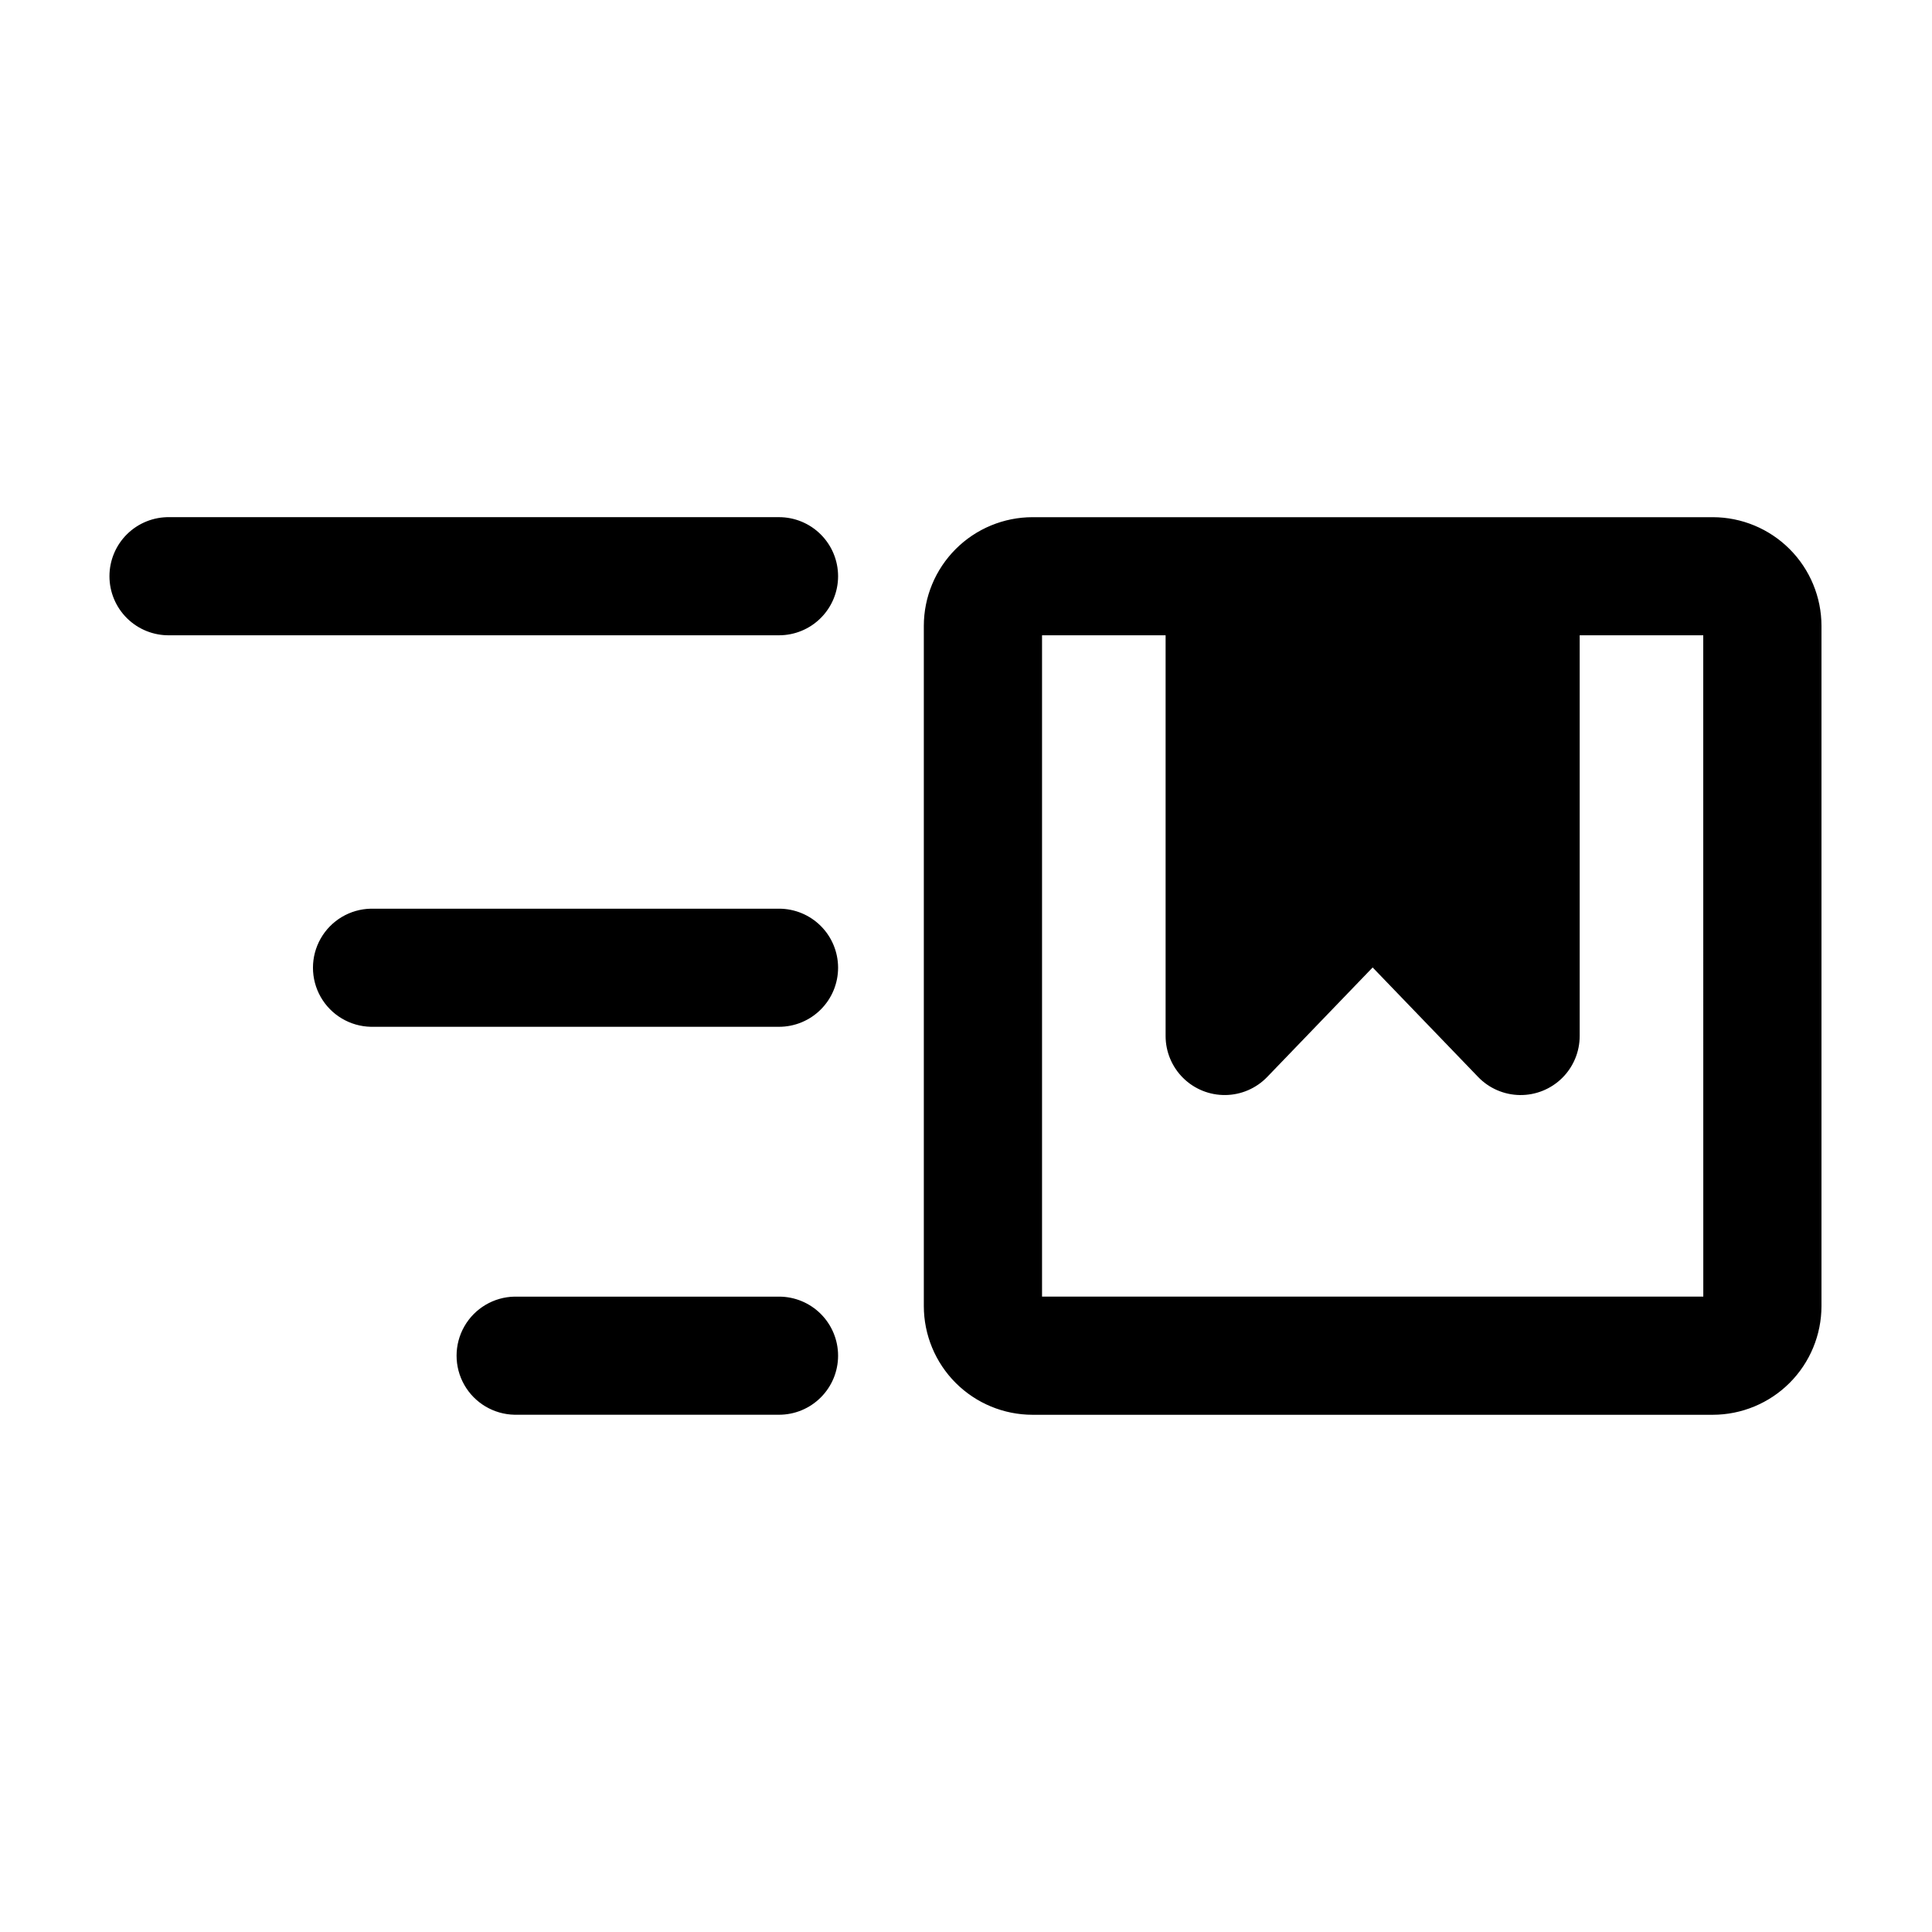
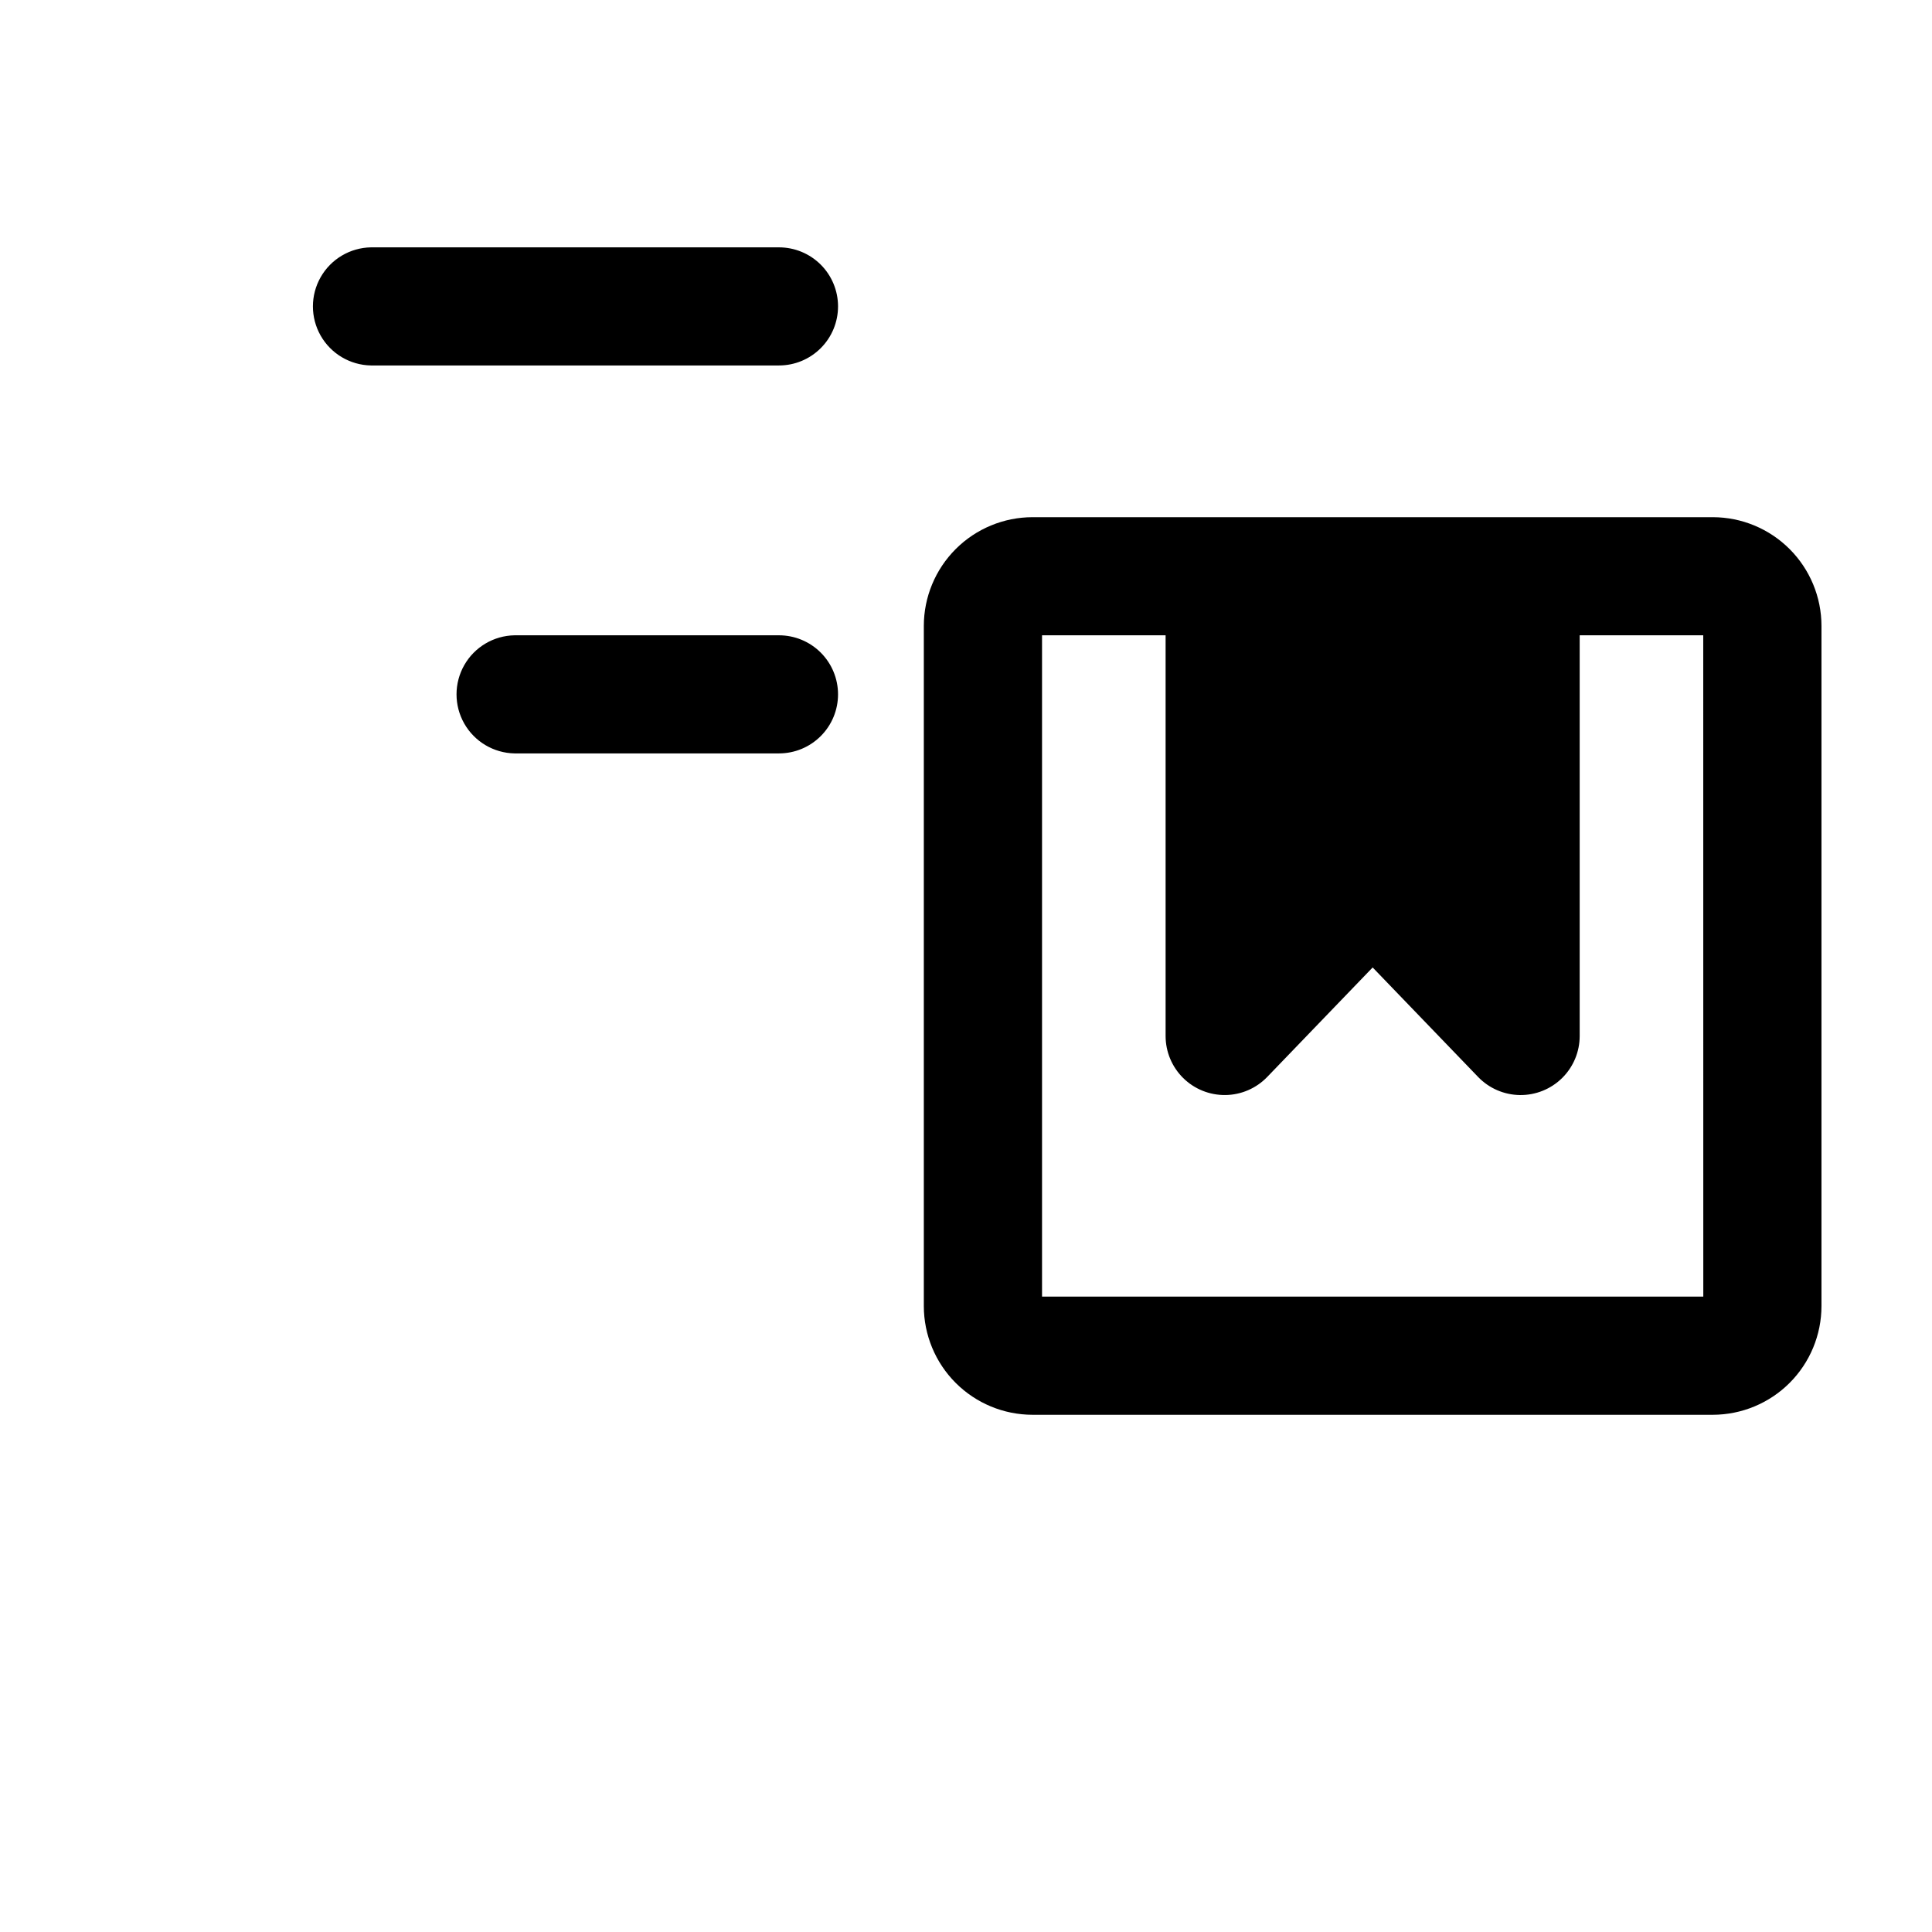
<svg xmlns="http://www.w3.org/2000/svg" fill="#000000" width="800px" height="800px" version="1.1" viewBox="144 144 512 512">
-   <path d="m597.91 281.06h-180.28c-7.637 0.008-14.961 3.047-20.359 8.445-5.402 5.402-8.441 12.723-8.449 20.359v180.26c0.008 7.637 3.047 14.961 8.445 20.363 5.402 5.398 12.723 8.438 20.363 8.445h180.28c7.637-0.012 14.957-3.047 20.359-8.449 5.398-5.402 8.434-12.723 8.441-20.359v-180.26c-0.008-7.637-3.047-14.957-8.445-20.355-5.398-5.402-12.719-8.438-20.355-8.449zm-2.519 206.56h-175.24v-175.26h32.746v106.19c0 4.184 1.68 8.195 4.656 11.133 2.981 2.941 7.012 4.566 11.195 4.512 4.184-0.051 8.176-1.777 11.078-4.793l27.941-29.016 27.945 29.016c2.902 3.016 6.891 4.742 11.074 4.797 4.188 0.051 8.219-1.574 11.195-4.512 2.977-2.941 4.652-6.953 4.652-11.137v-106.19h32.746zm-229.29-190.91c0 4.148-1.652 8.129-4.586 11.062-2.934 2.938-6.918 4.586-11.066 4.586h-161.51c-4.199 0.074-8.254-1.543-11.25-4.484-2.996-2.945-4.684-6.969-4.684-11.168 0-4.199 1.688-8.223 4.684-11.168 2.996-2.941 7.051-4.559 11.25-4.484h161.51c4.152 0 8.133 1.652 11.066 4.586 2.938 2.938 4.586 6.918 4.586 11.07zm0 206.56c0 4.148-1.648 8.133-4.586 11.066-2.934 2.938-6.914 4.586-11.066 4.586h-70.082c-5.523-0.102-10.586-3.106-13.32-7.906-2.734-4.801-2.734-10.688 0-15.492 2.734-4.801 7.797-7.805 13.32-7.902h70.082c4.148 0 8.133 1.648 11.066 4.582s4.586 6.914 4.586 11.066zm0-102.83v-0.004c0.008 4.156-1.641 8.145-4.578 11.082-2.934 2.941-6.918 4.594-11.074 4.594h-108.14c-5.523-0.102-10.586-3.106-13.32-7.906-2.734-4.801-2.734-10.688 0-15.492 2.734-4.801 7.797-7.805 13.32-7.902h108.14c4.148 0 8.125 1.645 11.059 4.574 2.938 2.93 4.586 6.906 4.594 11.051z" />
+   <path d="m597.91 281.06h-180.28c-7.637 0.008-14.961 3.047-20.359 8.445-5.402 5.402-8.441 12.723-8.449 20.359v180.26c0.008 7.637 3.047 14.961 8.445 20.363 5.402 5.398 12.723 8.438 20.363 8.445h180.28c7.637-0.012 14.957-3.047 20.359-8.449 5.398-5.402 8.434-12.723 8.441-20.359v-180.26c-0.008-7.637-3.047-14.957-8.445-20.355-5.398-5.402-12.719-8.438-20.355-8.449zm-2.519 206.56h-175.24v-175.26h32.746v106.19c0 4.184 1.68 8.195 4.656 11.133 2.981 2.941 7.012 4.566 11.195 4.512 4.184-0.051 8.176-1.777 11.078-4.793l27.941-29.016 27.945 29.016c2.902 3.016 6.891 4.742 11.074 4.797 4.188 0.051 8.219-1.574 11.195-4.512 2.977-2.941 4.652-6.953 4.652-11.137v-106.19h32.746m-229.29-190.91c0 4.148-1.652 8.129-4.586 11.062-2.934 2.938-6.918 4.586-11.066 4.586h-161.51c-4.199 0.074-8.254-1.543-11.25-4.484-2.996-2.945-4.684-6.969-4.684-11.168 0-4.199 1.688-8.223 4.684-11.168 2.996-2.941 7.051-4.559 11.25-4.484h161.51c4.152 0 8.133 1.652 11.066 4.586 2.938 2.938 4.586 6.918 4.586 11.07zm0 206.56c0 4.148-1.648 8.133-4.586 11.066-2.934 2.938-6.914 4.586-11.066 4.586h-70.082c-5.523-0.102-10.586-3.106-13.32-7.906-2.734-4.801-2.734-10.688 0-15.492 2.734-4.801 7.797-7.805 13.32-7.902h70.082c4.148 0 8.133 1.648 11.066 4.582s4.586 6.914 4.586 11.066zm0-102.83v-0.004c0.008 4.156-1.641 8.145-4.578 11.082-2.934 2.941-6.918 4.594-11.074 4.594h-108.14c-5.523-0.102-10.586-3.106-13.32-7.906-2.734-4.801-2.734-10.688 0-15.492 2.734-4.801 7.797-7.805 13.32-7.902h108.14c4.148 0 8.125 1.645 11.059 4.574 2.938 2.93 4.586 6.906 4.594 11.051z" />
</svg>